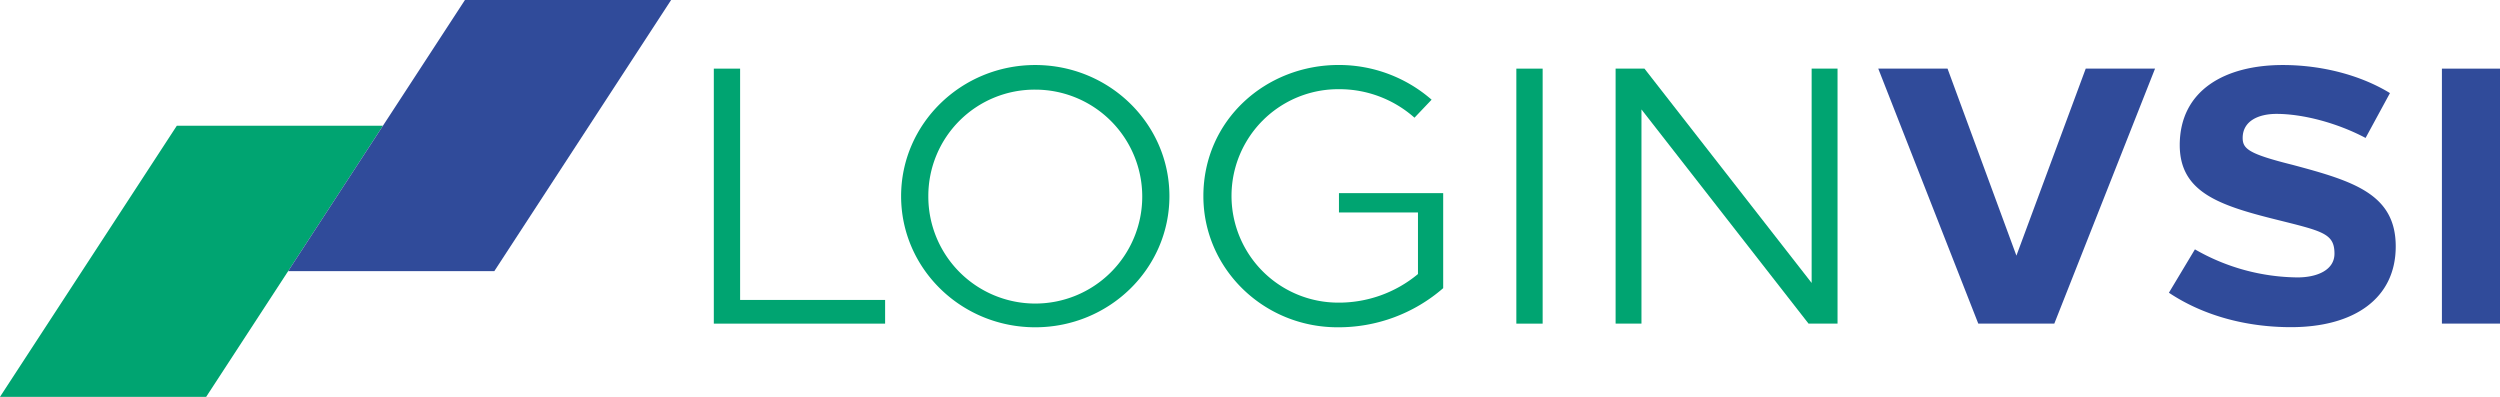
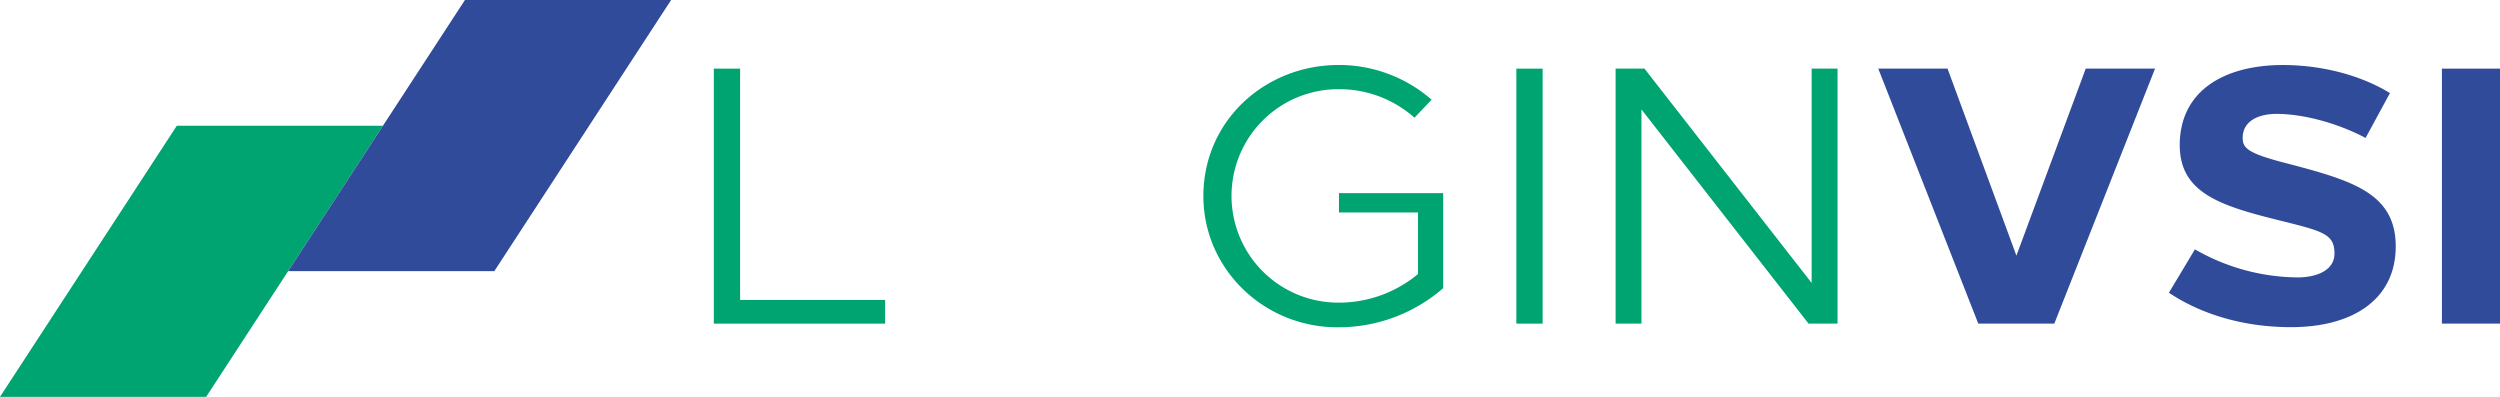
<svg xmlns="http://www.w3.org/2000/svg" id="图层_1" data-name="图层 1" viewBox="0 0 623.62 98.99">
  <defs>
    <style>.cls-1{fill:#00a471;}.cls-2{fill:#304b9a;}</style>
  </defs>
  <polygon class="cls-1" points="51.43 98.99 0 98.99 44.11 31.36 95.53 31.36 51.43 98.99" />
  <polygon class="cls-2" points="123.31 67.63 71.88 67.63 115.98 0 167.41 0 123.31 67.63" />
  <polygon class="cls-1" points="220.79 74.82 220.79 80.73 178.06 80.73 178.06 17.12 184.62 17.12 184.62 74.82 220.79 74.82" />
-   <path class="cls-1" d="M231.57,48.93a26.68,26.68,0,1,0,26.67-26.57,26.51,26.51,0,0,0-26.67,26.57m60.14,0c0,18.07-15,32.71-33.47,32.71S224.78,67,224.78,48.93s15-32.71,33.46-32.71,33.47,14.64,33.47,32.71" />
  <path class="cls-1" d="M357.12,24.86l-4.28,4.5A28.19,28.19,0,0,0,334,22.25a26.62,26.62,0,1,0-.36,53.24,30.84,30.84,0,0,0,20.07-7.13V53H334V48.18h26v23.7a39.75,39.75,0,0,1-26.35,9.76c-18.48,0-33.47-14.64-33.47-32.71,0-19,15.59-32.77,33.83-32.72a35.15,35.15,0,0,1,23.09,8.65" />
  <rect class="cls-1" x="378.25" y="17.12" width="6.56" height="63.61" />
  <polygon class="cls-1" points="451.14 80.73 409.46 27.3 409.46 80.73 403.01 80.73 403.01 17.12 410.21 17.12 451.91 70.58 451.91 17.12 458.37 17.12 458.37 80.73 451.14 80.73" />
  <polygon class="cls-2" points="493.48 80.73 468.53 17.12 485.81 17.12 502.99 63.77 520.28 17.12 537.57 17.12 512.44 80.73 493.48 80.73" />
  <path class="cls-2" d="M569.45,16.22c9.8,0,19.47,2.56,26.72,7l-6.08,11.19c-7.06-3.75-15.65-6-22.21-6-4.55,0-8.45,1.79-8.45,6,0,2.76,1.62,4,12.4,6.7,15.26,4.07,25.78,7.3,25.78,20.36s-10.49,20.14-26.13,20.14c-11.42,0-22.08-3-30.45-8.59l6.49-10.82a52.16,52.16,0,0,0,25.58,7c4.89,0,9.23-1.82,9.23-5.93,0-5.07-3-5.6-14.6-8.51-14.58-3.62-24-7-24-18.61C543.78,22.41,555.15,16.22,569.45,16.22Z" />
  <rect class="cls-2" x="609.13" y="17.12" width="14.49" height="63.6" />
</svg>